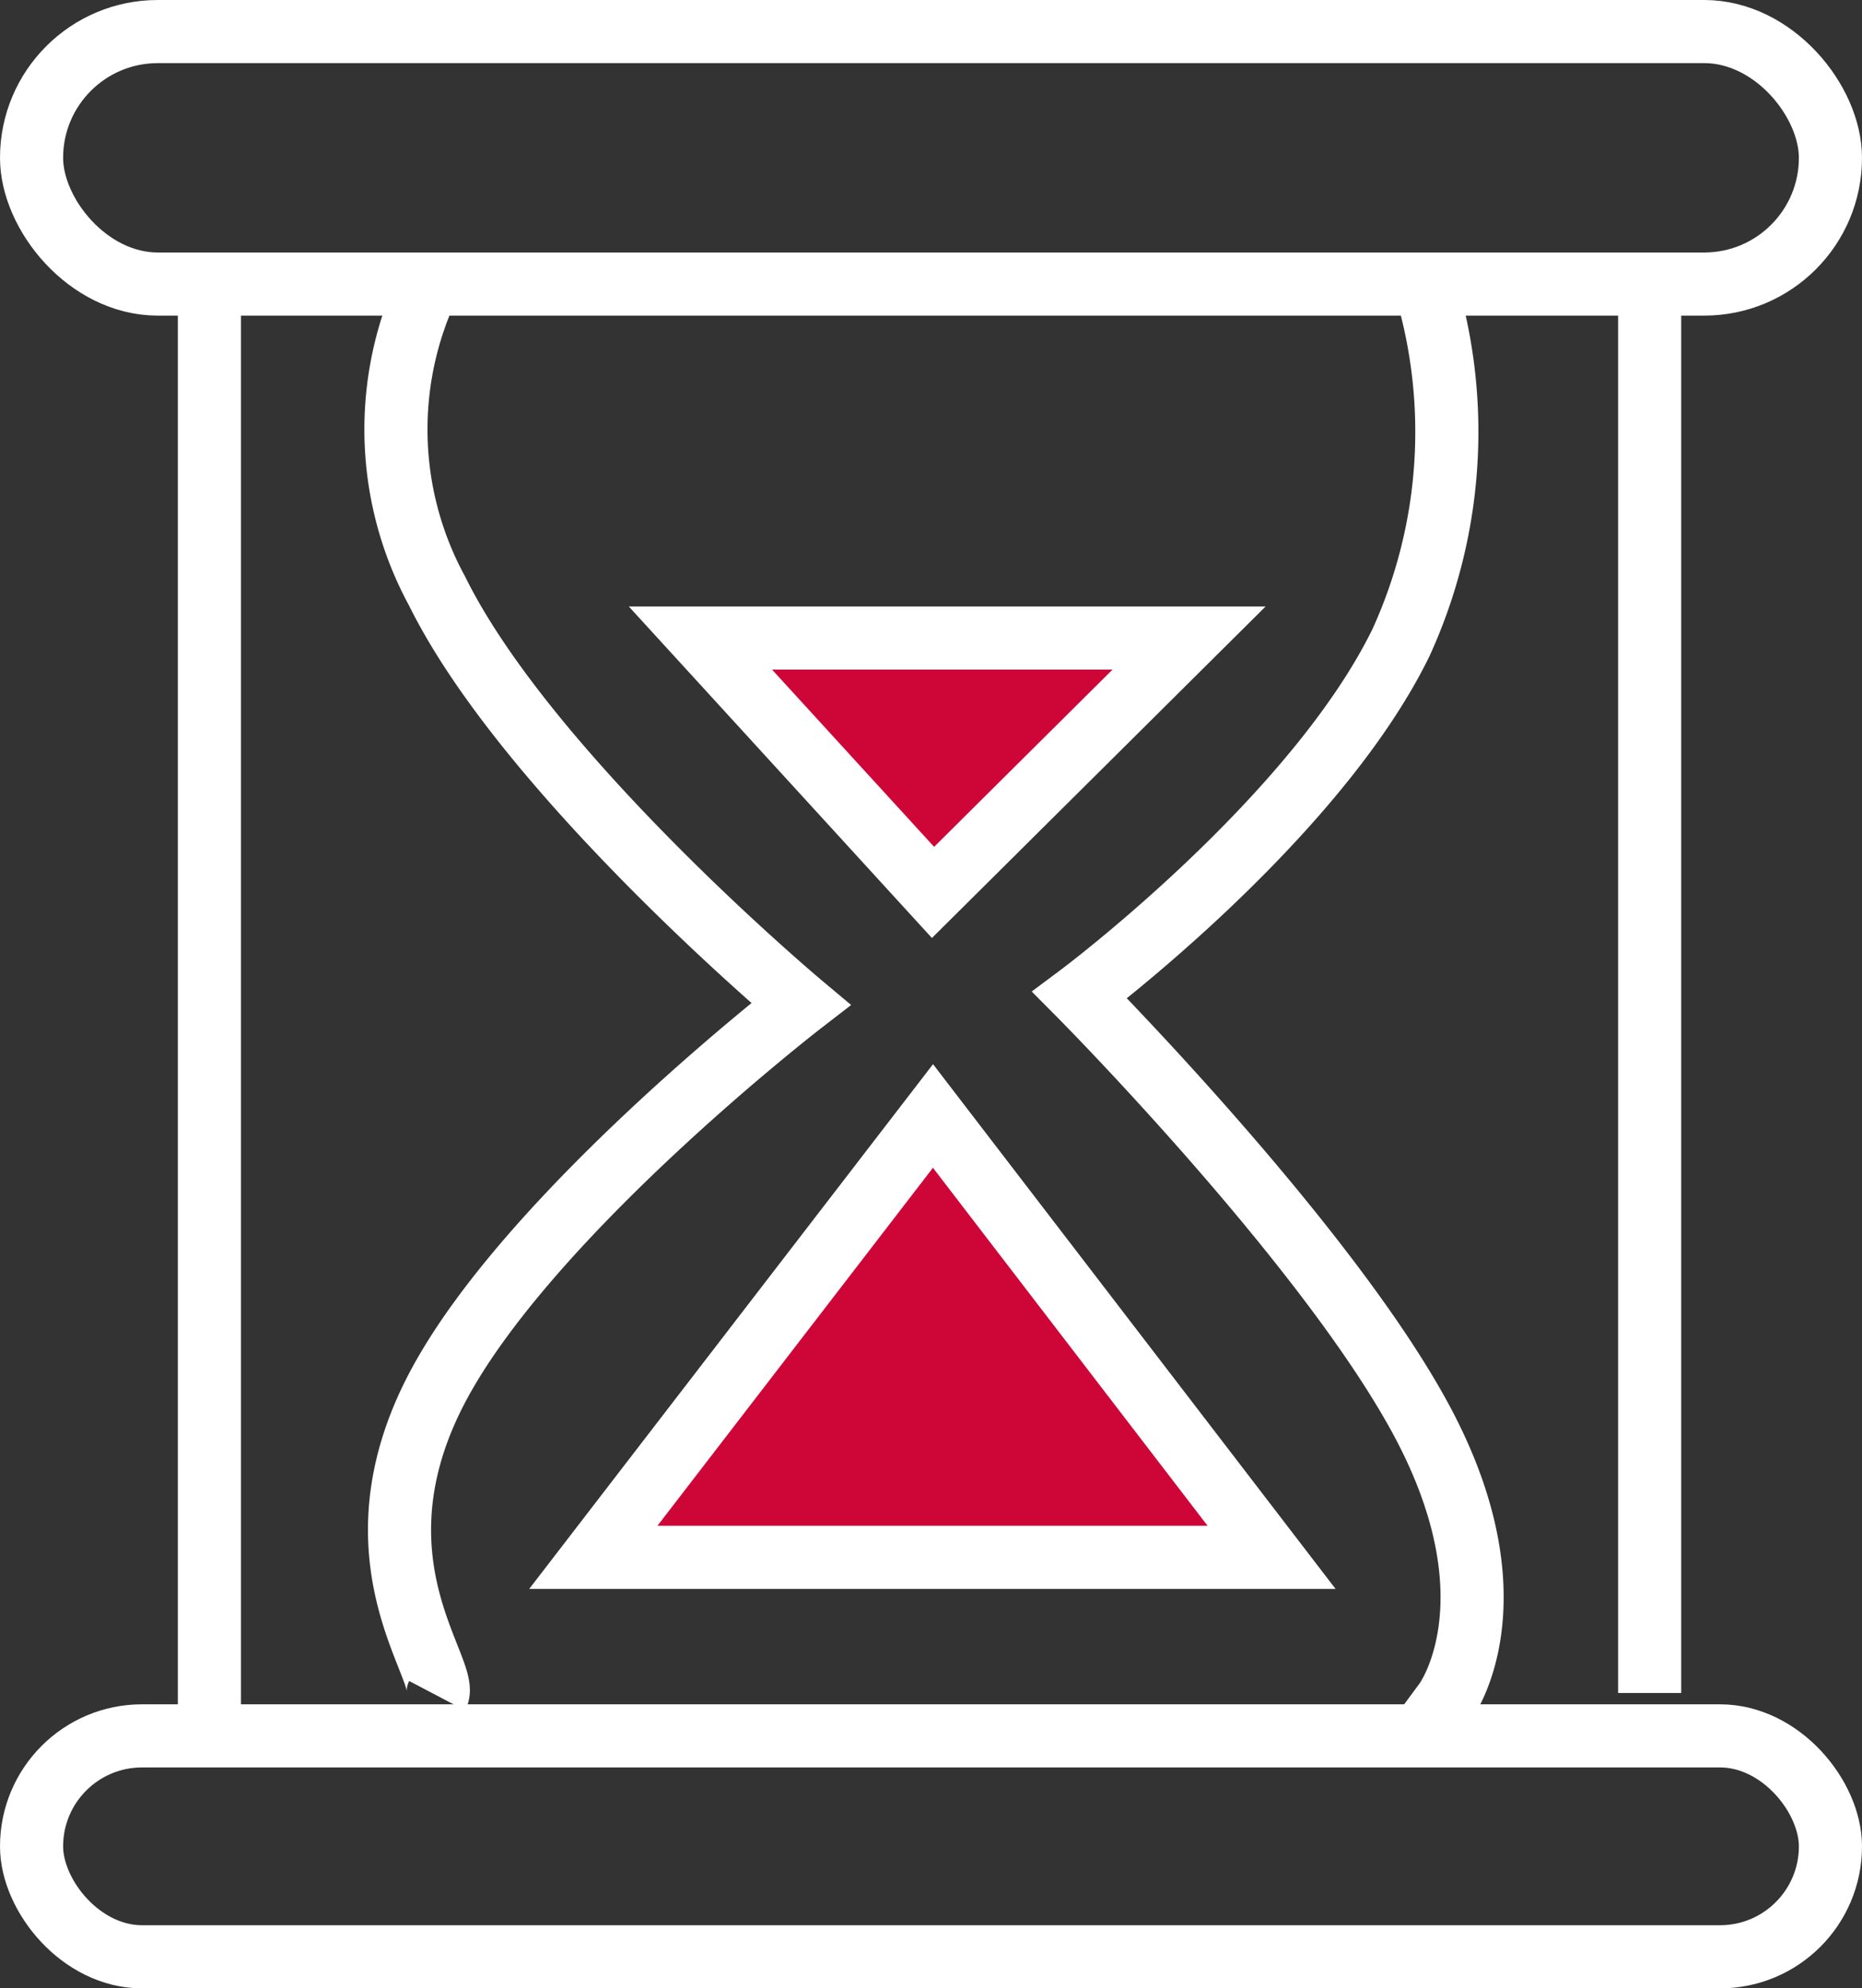
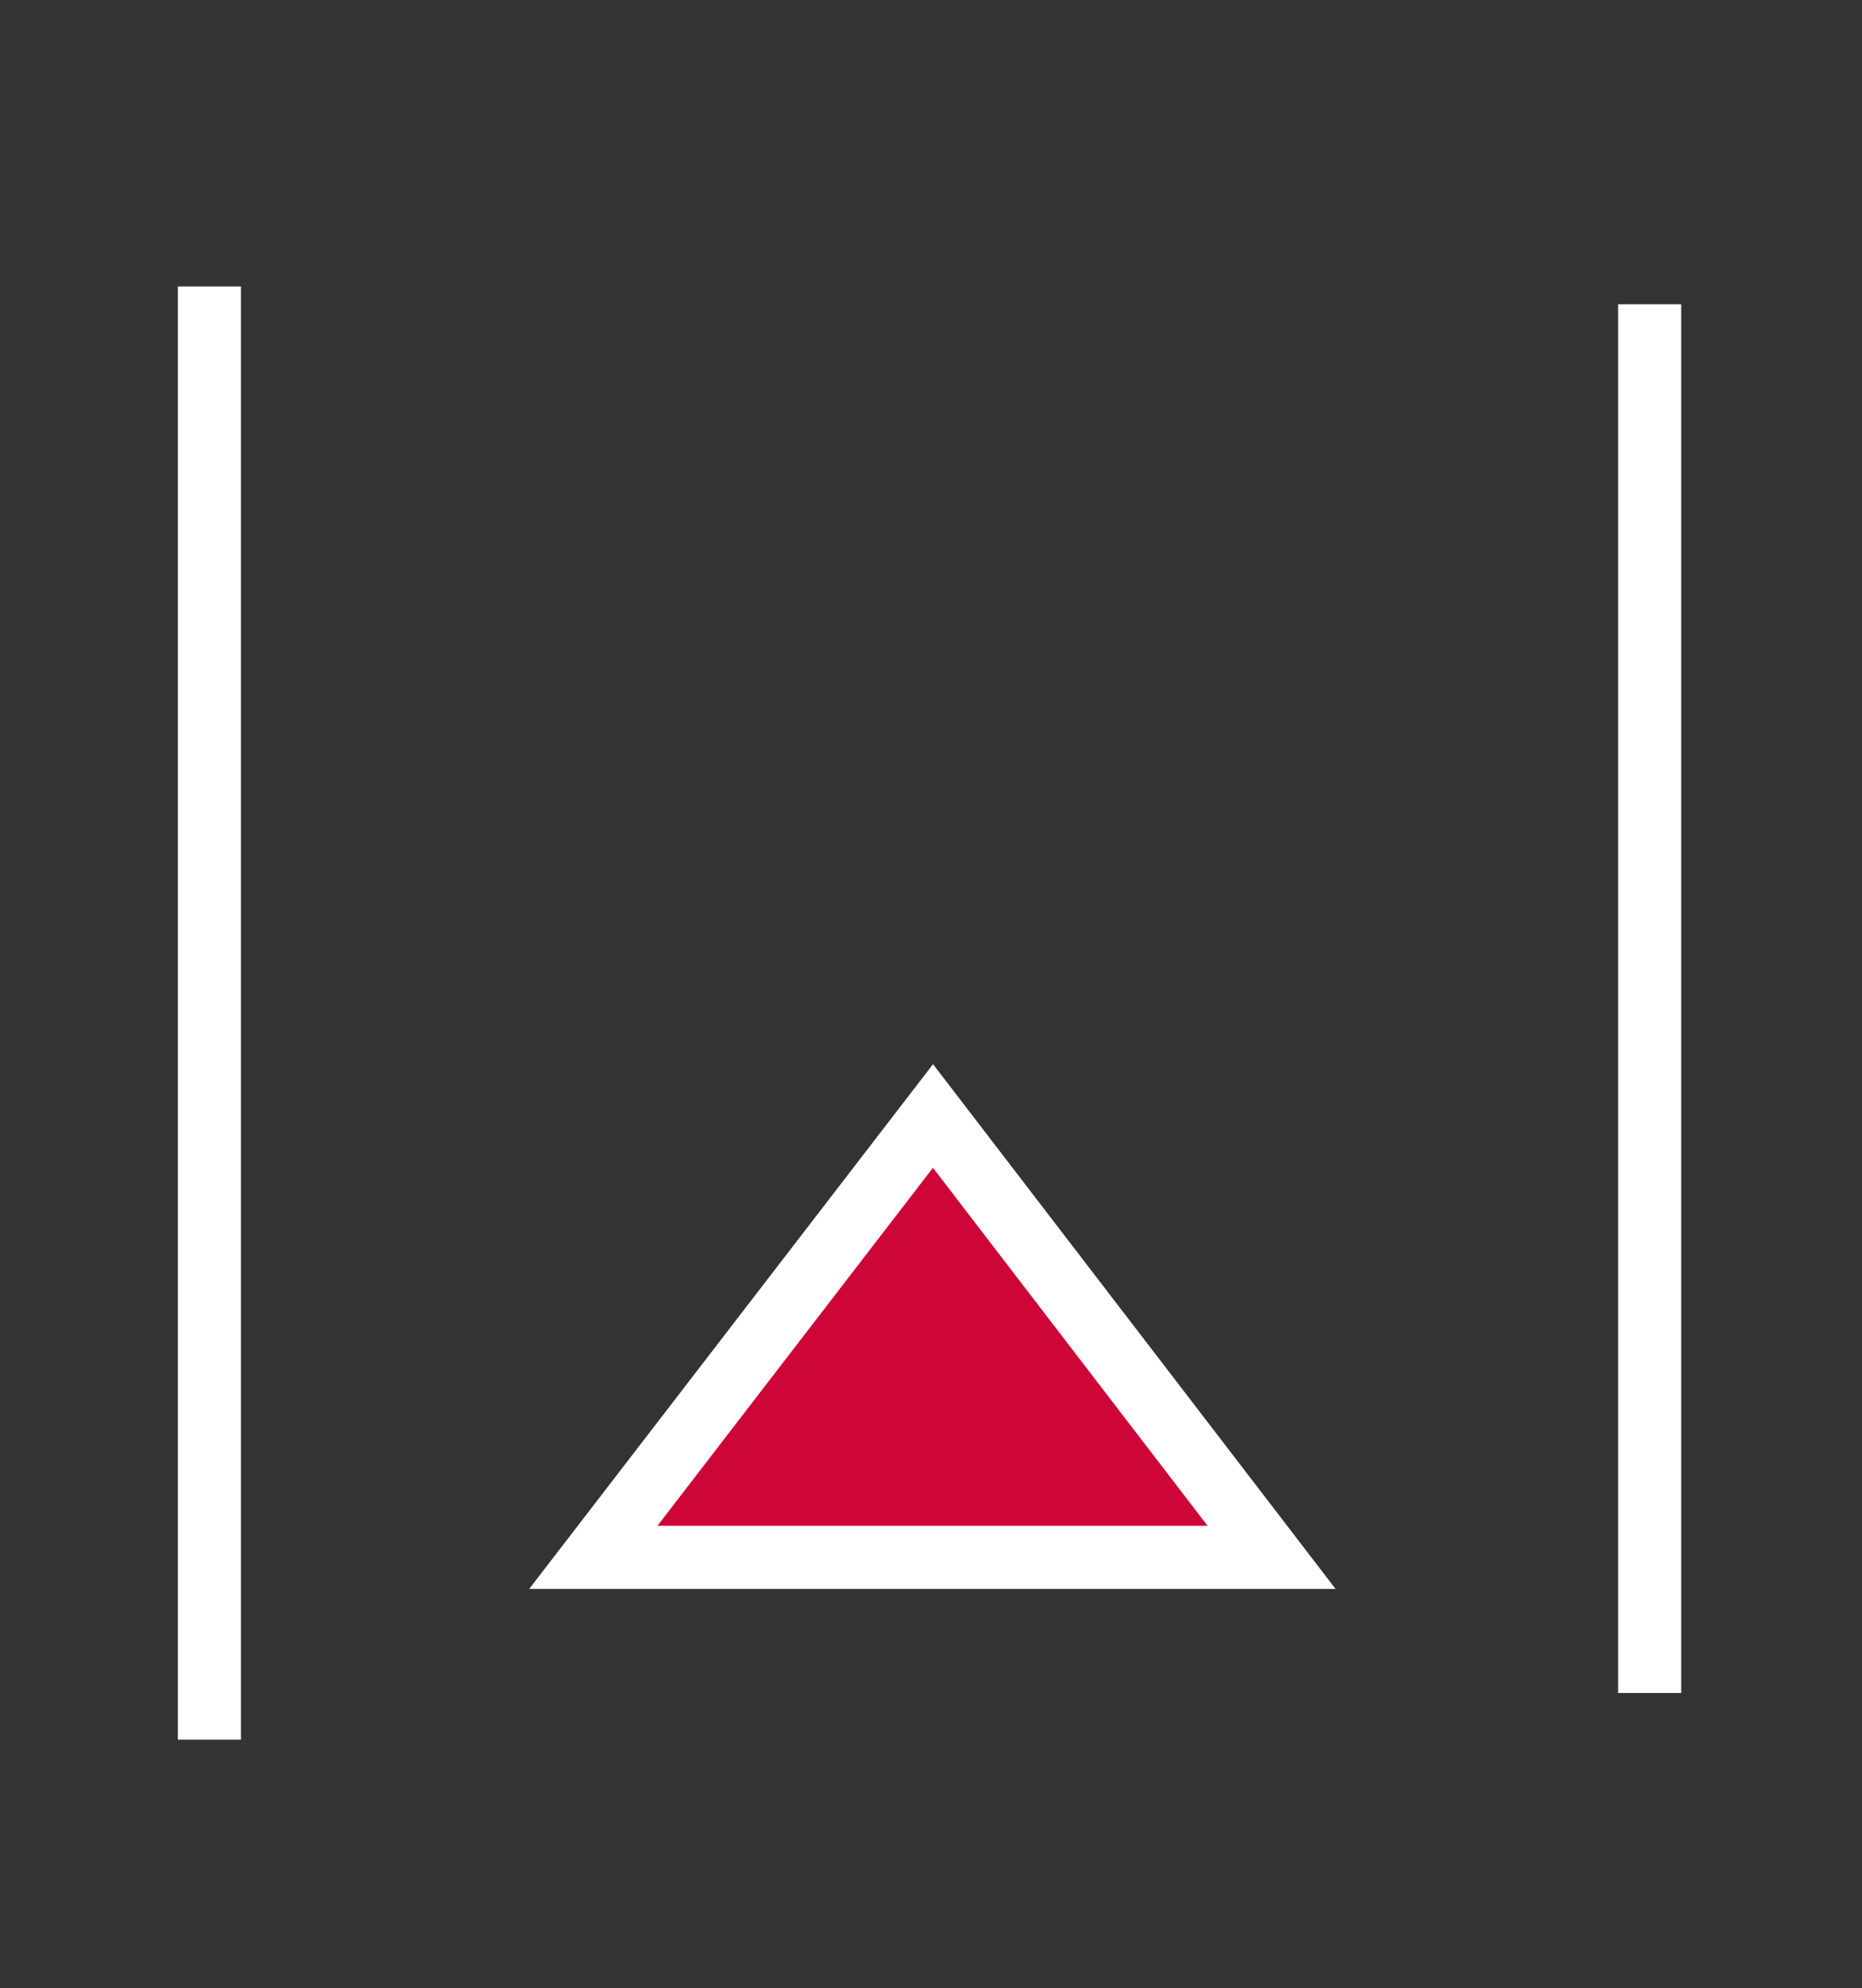
<svg xmlns="http://www.w3.org/2000/svg" width="59" height="63" viewBox="0 0 59 63">
  <rect x="0" y="0" width="59" height="63" fill="#333333" stroke="none" />
  <g id="time-icon" transform="translate(-758 -3538.127)">
-     <path id="Path_53" data-name="Path 53" d="M332.405,3373.218a16.07,16.07,0,0,1-.778,11.281c-2.74,5.613-10.181,11.17-10.181,11.17s8.06,8.12,10.958,13.715.633,8.665.633,8.665a2.925,2.925,0,0,0,.144.314" transform="translate(470.766 173.986)" fill="none" stroke="#fff" stroke-width="2" />
    <g id="Group_52" data-name="Group 52" transform="translate(758 3538)">
      <g id="Rectangle_19" data-name="Rectangle 19" transform="translate(0 0.127)" fill="none" stroke="#fff" stroke-width="2">
        <rect width="59" height="10" rx="5" stroke="none" />
-         <rect x="1" y="1" width="57" height="8" rx="4" fill="none" />
      </g>
      <g id="Rectangle_20" data-name="Rectangle 20" transform="translate(0 54.127)" fill="none" stroke="#fff" stroke-width="2">
        <rect width="59" height="9" rx="4.5" stroke="none" />
-         <rect x="1" y="1" width="57" height="7" rx="3.5" fill="none" />
      </g>
      <path id="Path_50" data-name="Path 50" d="M283.2,3373.218v45.043h.717" transform="translate(-276.565 -3364.014)" fill="none" stroke="#fff" stroke-width="2" />
      <path id="Path_51" data-name="Path 51" d="M346.493,3374v44" transform="translate(-294.221 -3364.232)" fill="none" stroke="#fff" stroke-width="2" />
-       <path id="Path_52" data-name="Path 52" d="M292.715,3372.391a10.71,10.71,0,0,0,0,10.251c2.881,5.833,11.523,13.079,11.523,13.079s-8.643,6.681-11.523,12.16.416,8.964,0,9.756" transform="translate(-278.863 -3363.783)" fill="none" stroke="#fff" stroke-width="2" />
-       <path id="Path_54" data-name="Path 54" d="M312.149,3396.726l8.113-8.06H304.779Z" transform="translate(-282.585 -3368.323)" fill="#ce0638" stroke="#fff" stroke-width="2" />
      <path id="Path_55" data-name="Path 55" d="M310.836,3388.666l10.729,13.985H300.073Z" transform="translate(-281.273 -3353.18)" fill="#ce0638" stroke="#fff" stroke-width="2" />
    </g>
  </g>
</svg>